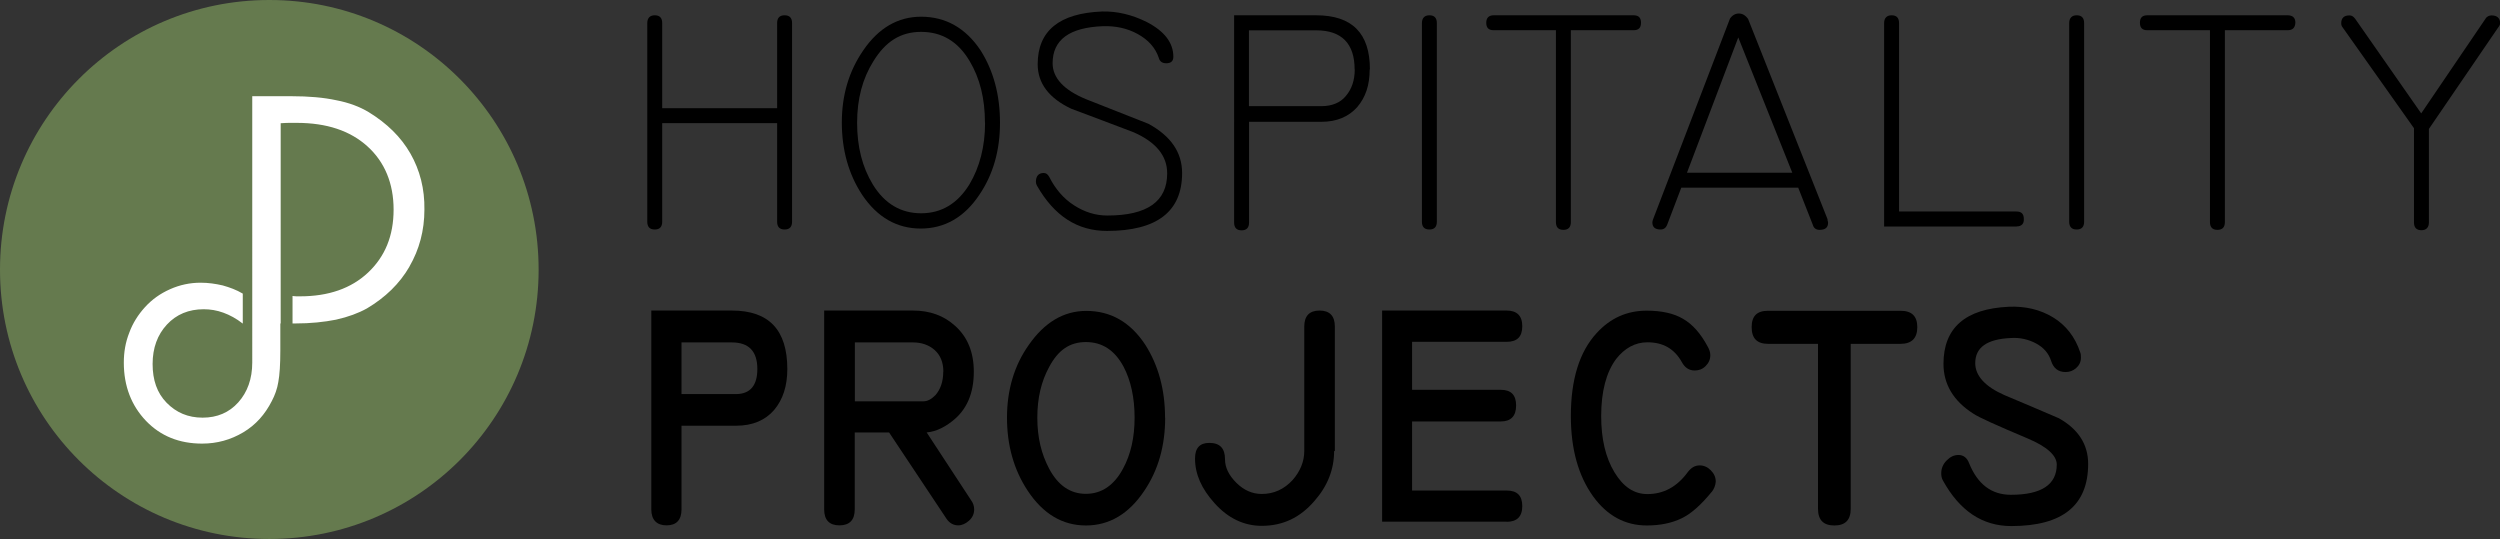
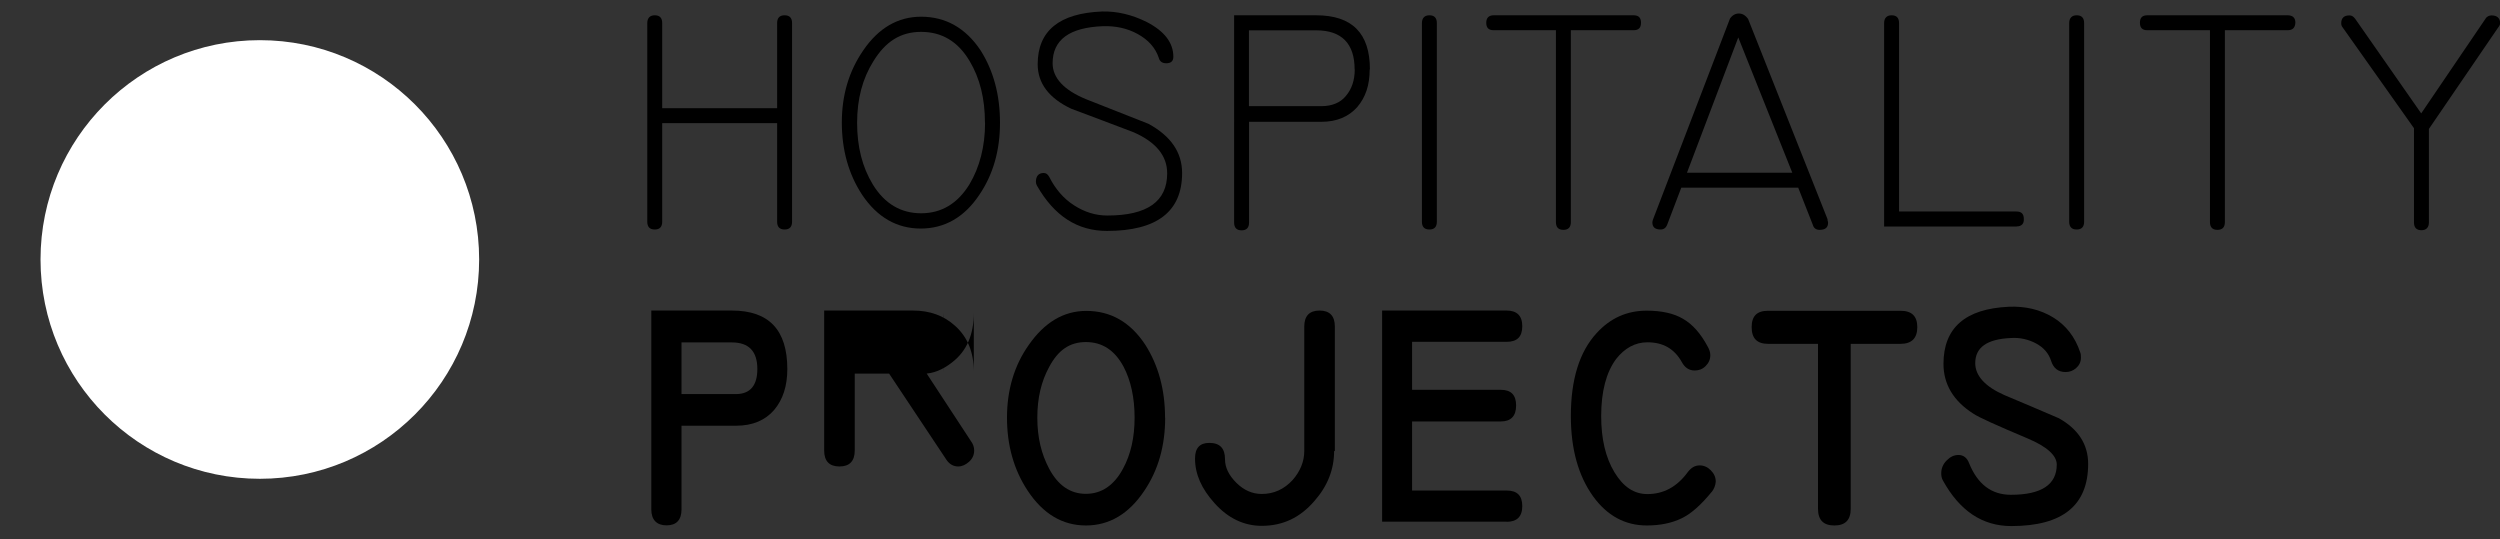
<svg xmlns="http://www.w3.org/2000/svg" id="Ebene_2" viewBox="0 0 211 45.5">
  <rect x="0" y="0" width="211" height="45.5" fill="#333333" stroke="none" />
  <defs>
    <style>.cls-1{fill:#657a4e;}.cls-2{fill:#fff;}</style>
  </defs>
  <g id="logo">
    <g>
      <circle class="cls-2" cx="21.93" cy="21.9" r="18.51" />
-       <path class="cls-1" d="M22.73,0C10.16,0,0,10.19,0,22.76s10.16,22.73,22.73,22.73,22.73-10.16,22.73-22.73S35.31,0,22.73,0Zm11.83,22.5c-.83,1.44-2.04,2.61-3.59,3.53-.72,.4-1.58,.72-2.61,.95-1,.2-2.15,.32-3.44,.32h-.23v-2.32c.06,0,.17,.03,.32,.03h.32c2.38,0,4.31-.66,5.74-2.01s2.15-3.1,2.15-5.31-.75-4.02-2.21-5.34-3.44-1.98-5.97-1.98h-.46c-.17,0-.57,0-.89,.03V27.3h-.03v2.27c0,1.21-.06,2.07-.17,2.67-.09,.57-.29,1.12-.55,1.61-.57,1.12-1.35,2.01-2.41,2.64-1.06,.63-2.21,.95-3.47,.95-1.92,0-3.5-.63-4.74-1.92-1.23-1.29-1.87-2.93-1.87-4.91,0-.89,.14-1.72,.46-2.53,.29-.8,.75-1.52,1.32-2.15,.6-.66,1.29-1.15,2.12-1.52s1.69-.55,2.58-.55c.66,0,1.26,.09,1.87,.23,.6,.17,1.15,.37,1.69,.69v2.53c-.55-.43-1.09-.72-1.64-.92-.55-.2-1.09-.29-1.66-.29-1.26,0-2.3,.43-3.1,1.29s-1.21,1.98-1.21,3.33,.37,2.44,1.18,3.27,1.81,1.26,3.04,1.26,2.24-.43,3.01-1.29,1.18-1.98,1.18-3.36V8.12h3.3c1.46,0,2.73,.11,3.79,.34,1.06,.2,1.98,.55,2.73,1,1.55,.95,2.73,2.1,3.53,3.5s1.21,2.99,1.18,4.74c0,1.75-.43,3.36-1.26,4.79Z" />
      <path d="M66.85,18.71c0,.43-.2,.66-.63,.66s-.63-.23-.63-.66V10.39h-9.7v8.32c0,.43-.2,.66-.63,.66s-.63-.23-.63-.66V1.95c0-.43,.23-.66,.63-.66,.43,0,.63,.23,.63,.66v7.18h9.7V1.95c0-.43,.2-.66,.63-.66s.63,.23,.63,.66V18.71Z" />
      <path d="M83.13,10.36c0-2.04-.43-3.76-1.29-5.2-.98-1.66-2.35-2.47-4.1-2.47s-3.01,.83-4.02,2.47c-.92,1.46-1.38,3.19-1.38,5.2s.43,3.73,1.32,5.2c1,1.64,2.38,2.44,4.08,2.44s3.07-.8,4.08-2.44c.86-1.44,1.32-3.19,1.32-5.2m1.26,0c0,2.32-.57,4.36-1.75,6.09-1.26,1.89-2.93,2.84-4.94,2.84s-3.67-.95-4.94-2.84c-1.15-1.75-1.72-3.79-1.72-6.11s.6-4.33,1.81-6.09c1.29-1.89,2.93-2.84,4.88-2.84,2.07,0,3.76,.95,5.02,2.84,1.09,1.72,1.64,3.76,1.64,6.11" />
      <path d="M99.77,14.61c0,3.24-2.12,4.88-6.34,4.88-2.5,0-4.45-1.26-5.91-3.82-.06-.11-.09-.2-.09-.32,0-.49,.23-.75,.66-.75,.2,0,.34,.11,.46,.32,.52,1.03,1.21,1.84,2.1,2.41,.89,.57,1.81,.86,2.81,.86,3.36,0,5.05-1.18,5.05-3.56,0-1.49-.95-2.64-2.84-3.47-1.75-.66-3.47-1.32-5.25-1.98-1.89-.89-2.84-2.15-2.84-3.76,0-2.81,1.81-4.31,5.45-4.45,1.23-.03,2.5,.26,3.76,.89,1.49,.77,2.24,1.75,2.24,2.93,0,.37-.2,.55-.6,.55-.32,0-.55-.14-.63-.46-.29-.86-.89-1.52-1.78-2.01s-1.87-.69-2.93-.66c-2.84,.11-4.25,1.15-4.25,3.13,0,1.23,.95,2.27,2.84,3.04,1.75,.69,3.5,1.38,5.25,2.07,1.89,1.03,2.84,2.41,2.84,4.16" />
      <path d="M114.33,5.86c0-2.18-1.09-3.3-3.24-3.3h-5.68v6.4h6.11c.89,0,1.61-.29,2.07-.86,.49-.57,.75-1.32,.75-2.24m1.26,0c0,1.32-.34,2.35-1.06,3.19-.72,.8-1.72,1.23-3.01,1.23h-6.11v8.5c0,.43-.2,.66-.63,.66s-.63-.23-.63-.66V1.29h6.92c3.04,0,4.54,1.52,4.54,4.56" />
      <path d="M121.27,18.71c0,.43-.2,.66-.63,.66s-.63-.23-.63-.66V1.95c0-.43,.23-.66,.63-.66,.43,0,.63,.23,.63,.66V18.71Z" />
      <path d="M137.86,2.55h-5.28V18.74c0,.43-.2,.66-.63,.66s-.63-.23-.63-.66V2.55h-5.25c-.43,0-.63-.2-.63-.63s.23-.63,.63-.63h11.8c.43,0,.63,.2,.63,.63s-.2,.63-.63,.63" />
      <path d="M151.27,14.58l-4.56-11.42-4.33,11.42h8.9Zm2.96,3.96c.03,.09,.06,.17,.06,.26,0,.4-.23,.6-.72,.6-.29,0-.49-.14-.57-.43l-1.23-3.13h-9.87l-1.18,3.1c-.11,.29-.29,.43-.57,.43-.46,0-.69-.2-.69-.6,0-.09,.03-.17,.06-.26l6.49-16.94c.2-.29,.46-.43,.75-.43s.55,.14,.78,.46l6.72,16.94Z" />
      <path d="M170.21,19.12h-11.19V1.95c0-.43,.23-.66,.63-.66,.43,0,.63,.23,.63,.66v15.9h9.9c.43,0,.63,.2,.63,.63,.03,.4-.2,.63-.6,.63" />
      <path d="M175.9,18.71c0,.43-.2,.66-.63,.66s-.63-.23-.63-.66V1.95c0-.43,.23-.66,.63-.66,.43,0,.63,.23,.63,.66V18.71Z" />
      <path d="M193.06,2.55h-5.28V18.74c0,.43-.2,.66-.63,.66s-.63-.23-.63-.66V2.55h-5.28c-.43,0-.63-.2-.63-.63s.2-.63,.63-.63h11.83c.43,0,.66,.2,.66,.63-.03,.43-.23,.63-.66,.63" />
      <path d="M210.86,2.3l-5.86,8.58v7.89c0,.43-.23,.66-.63,.66-.43,0-.63-.23-.63-.66v-7.95l-6.03-8.52c-.09-.11-.11-.23-.11-.34,0-.43,.23-.66,.69-.66,.2,0,.34,.09,.49,.29l5.57,7.98,5.42-7.98c.11-.2,.32-.29,.52-.29,.46,0,.72,.23,.72,.66,0,.11-.06,.23-.14,.34" />
      <path d="M63.92,31.14c0-1.49-.72-2.24-2.15-2.24h-4.25v4.36h4.65c1.15-.03,1.75-.72,1.75-2.12m2.53,0c0,1.44-.37,2.58-1.12,3.47-.75,.86-1.81,1.32-3.19,1.32h-4.62v7.06c0,.89-.43,1.35-1.26,1.35s-1.29-.46-1.29-1.35V26.21h6.8c3.13,0,4.68,1.64,4.68,4.94" />
-       <path d="M79.62,31.37c0-.8-.26-1.41-.75-1.84s-1.12-.63-1.81-.63h-4.91v4.97h5.8c.32,0,.66-.17,1-.52,.43-.49,.66-1.15,.66-1.98m2.58,0c0,1.84-.6,3.24-1.84,4.19-.8,.63-1.61,.95-2.41,.95l.26-.03,3.76,5.74c.17,.23,.26,.49,.26,.77,0,.37-.14,.69-.43,.95-.29,.26-.6,.4-.92,.4-.37,0-.72-.17-.98-.55l-4.85-7.29h-2.9v6.49c0,.89-.43,1.35-1.29,1.35s-1.29-.46-1.29-1.35V26.21h7.49c1.44,0,2.61,.43,3.56,1.29,1.06,.95,1.58,2.24,1.58,3.87" />
+       <path d="M79.62,31.37c0-.8-.26-1.41-.75-1.84s-1.12-.63-1.81-.63h-4.91h5.8c.32,0,.66-.17,1-.52,.43-.49,.66-1.15,.66-1.98m2.58,0c0,1.84-.6,3.24-1.84,4.19-.8,.63-1.61,.95-2.41,.95l.26-.03,3.76,5.74c.17,.23,.26,.49,.26,.77,0,.37-.14,.69-.43,.95-.29,.26-.6,.4-.92,.4-.37,0-.72-.17-.98-.55l-4.85-7.29h-2.9v6.49c0,.89-.43,1.35-1.29,1.35s-1.29-.46-1.29-1.35V26.21h7.49c1.44,0,2.61,.43,3.56,1.29,1.06,.95,1.58,2.24,1.58,3.87" />
      <path d="M95.76,35.25c0-1.69-.32-3.13-.92-4.28-.75-1.41-1.81-2.1-3.19-2.1s-2.35,.69-3.1,2.1c-.66,1.21-1,2.61-1,4.28s.34,3.07,1,4.31c.75,1.41,1.78,2.12,3.1,2.12s2.38-.72,3.13-2.12c.66-1.21,.98-2.64,.98-4.31m2.58,0c0,2.35-.57,4.42-1.78,6.2-1.29,1.92-2.93,2.9-4.91,2.9s-3.62-.98-4.91-2.93c-1.18-1.78-1.75-3.85-1.75-6.17s.6-4.39,1.84-6.14c1.32-1.89,2.93-2.87,4.85-2.87,2.07,0,3.73,.95,4.99,2.87,1.09,1.72,1.66,3.76,1.66,6.14" />
      <path d="M112.6,38.06c0,1.55-.55,2.96-1.66,4.22-1.21,1.41-2.67,2.1-4.45,2.1-1.49,0-2.84-.63-3.99-1.92-1.09-1.21-1.64-2.44-1.64-3.76,0-.89,.4-1.32,1.21-1.32,.89,0,1.32,.46,1.32,1.38,0,.69,.32,1.35,.95,1.98,.63,.63,1.35,.95,2.15,.95,1.03,0,1.89-.4,2.61-1.18,.63-.72,.98-1.55,.98-2.44v-10.51c0-.89,.43-1.35,1.29-1.35s1.29,.46,1.29,1.35v10.51h-.06Z" />
      <path d="M127.16,44.03h-10.51V26.21h10.51c.86,0,1.32,.43,1.32,1.32s-.43,1.32-1.32,1.32h-7.98v4.05h7.49c.86,0,1.29,.43,1.29,1.32s-.43,1.35-1.29,1.35h-7.49v5.83h7.98c.89,0,1.32,.43,1.32,1.32s-.46,1.32-1.32,1.32" />
      <path d="M144.47,41.51c-.89,1.09-1.72,1.84-2.55,2.24-.83,.4-1.81,.6-2.93,.6-1.84,0-3.36-.83-4.54-2.47-1.23-1.72-1.87-3.96-1.87-6.77,0-3.07,.72-5.42,2.18-7,1.15-1.26,2.55-1.89,4.22-1.89,1.26,0,2.3,.23,3.07,.69,.8,.46,1.49,1.23,2.1,2.38,.11,.2,.2,.43,.2,.69,0,.37-.14,.66-.4,.92-.26,.26-.57,.37-.92,.37-.46,0-.83-.23-1.09-.72-.63-1.12-1.58-1.66-2.9-1.66-1.03,0-1.92,.49-2.64,1.41-.83,1.12-1.26,2.73-1.26,4.82,0,1.92,.37,3.5,1.12,4.74s1.66,1.84,2.78,1.84c1.35,0,2.5-.6,3.42-1.87,.29-.37,.6-.55,1-.55,.34,0,.66,.14,.92,.4,.29,.29,.43,.6,.43,.98-.03,.32-.14,.6-.34,.86" />
      <path d="M160.42,29.02h-4.22v13.92c0,.95-.46,1.41-1.38,1.41s-1.38-.46-1.38-1.41v-13.92h-4.22c-.92,0-1.38-.46-1.38-1.41s.46-1.38,1.38-1.38h11.19c.95,0,1.41,.46,1.41,1.38s-.46,1.41-1.41,1.41" />
      <path d="M176.24,39.15c0,3.5-2.15,5.25-6.49,5.25-2.44,0-4.36-1.29-5.77-3.85-.11-.2-.14-.4-.14-.6,0-.4,.14-.77,.46-1.09s.63-.46,1-.46c.4,0,.72,.23,.89,.69,.72,1.78,1.89,2.67,3.53,2.67,2.58,0,3.87-.86,3.87-2.55,0-.77-.83-1.52-2.47-2.21-2.58-1.09-4.13-1.78-4.59-2.1-1.66-1.06-2.5-2.47-2.5-4.19,0-3.04,1.84-4.65,5.51-4.82,1.38-.06,2.64,.23,3.73,.89,1.09,.66,1.87,1.66,2.3,2.96,.06,.14,.06,.29,.06,.46,0,.34-.14,.63-.4,.86s-.55,.34-.89,.34c-.63,0-1.03-.32-1.23-.95-.2-.63-.63-1.12-1.26-1.46s-1.38-.52-2.15-.46c-2.01,.09-2.99,.8-2.99,2.12,0,1.06,.83,1.98,2.47,2.7,1.52,.63,3.04,1.29,4.59,1.95,1.64,.92,2.47,2.21,2.47,3.85" />
    </g>
  </g>
</svg>